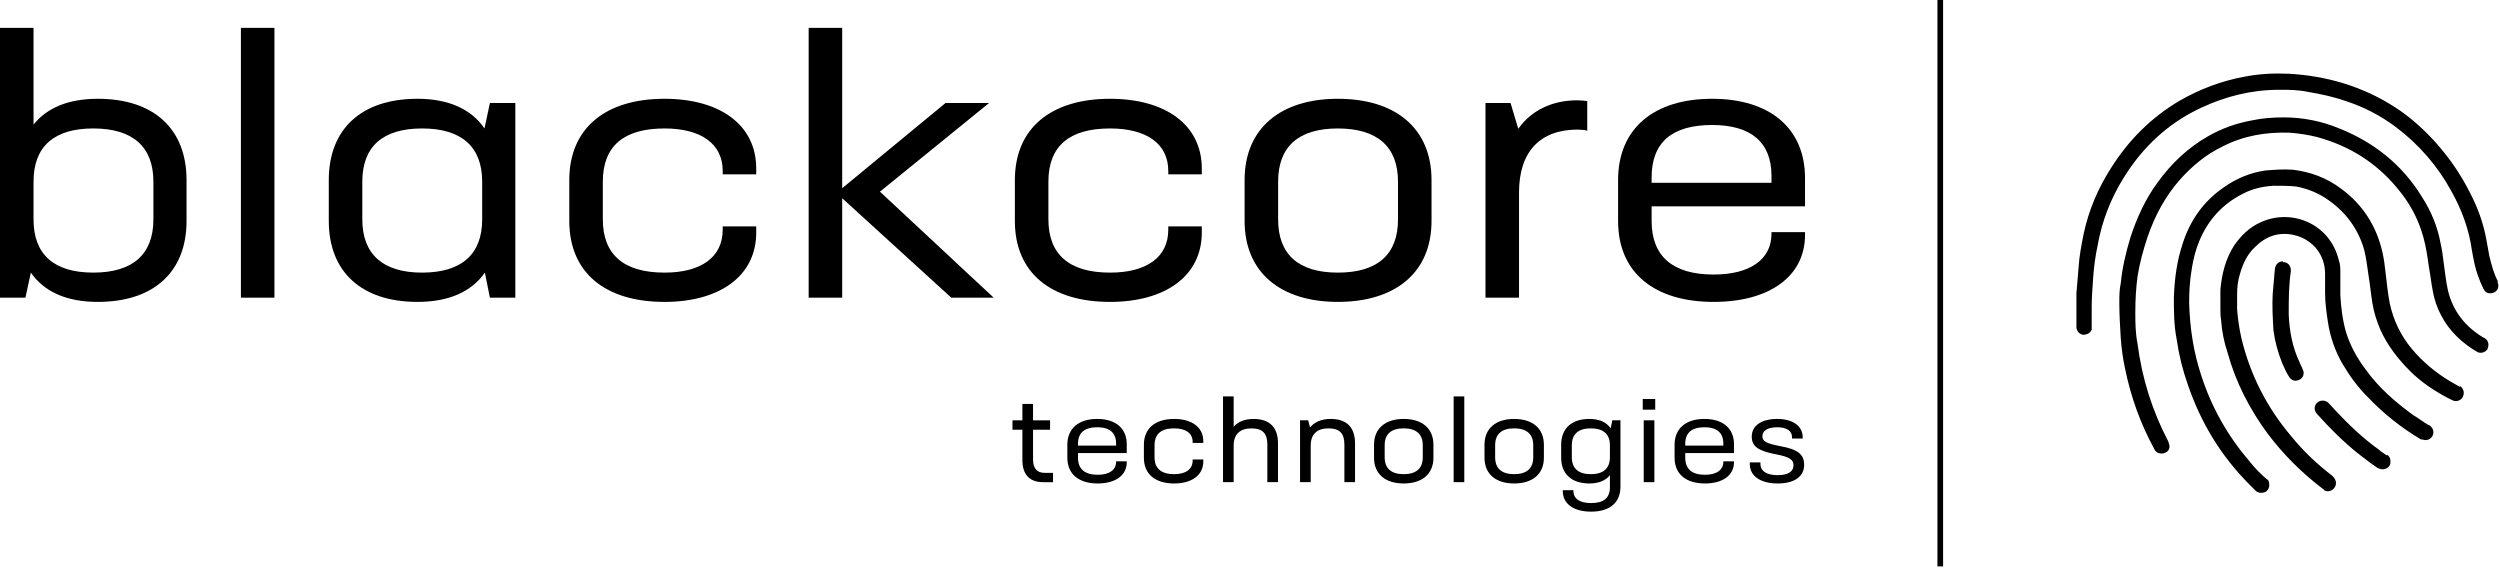
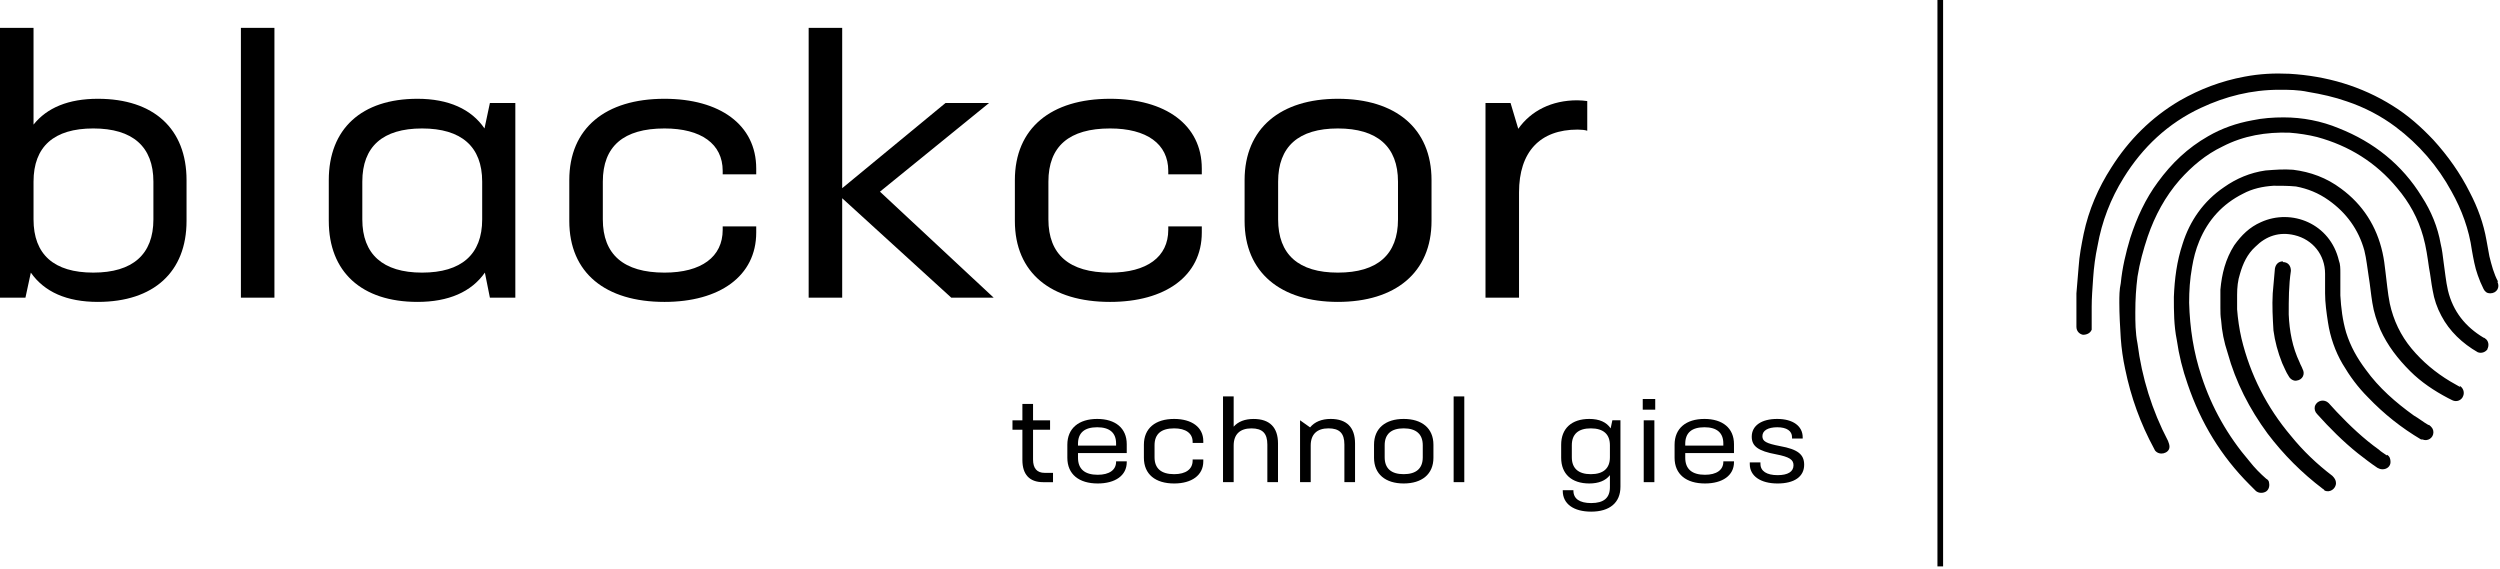
<svg xmlns="http://www.w3.org/2000/svg" width="347" height="79" viewBox="0 0 347 79" fill="none">
  <g clip-path="url(#clip0_115_290)">
    <path d="M141.908 63.849V59.65H140.531V58.34H141.908V56.062H143.387V58.34H145.75V59.65H143.387V63.781C143.387 65.004 143.931 65.633 145.002 65.633H146.158V66.925H144.781C142.894 66.925 141.908 65.855 141.908 63.849Z" fill="black" />
    <path d="M148.147 63.536V61.734C148.147 59.439 149.745 58.148 152.295 58.148C154.811 58.148 156.392 59.423 156.392 61.649V62.89H149.627V63.536C149.627 65.1 150.562 65.899 152.364 65.899C153.962 65.899 154.914 65.236 154.914 64.097V64.029H156.393V64.148C156.393 66.001 154.795 67.106 152.364 67.106C149.763 67.106 148.147 65.831 148.147 63.536ZM154.912 61.853V61.547C154.912 60.068 154.011 59.303 152.294 59.303C150.526 59.303 149.625 60.068 149.625 61.615V61.853H154.911H154.912Z" fill="black" />
    <path d="M158.772 63.536V61.734C158.772 59.439 160.37 58.148 162.971 58.148C165.402 58.148 167.017 59.287 167.017 61.225V61.48H165.538V61.327C165.538 60.137 164.586 59.457 162.971 59.457C161.169 59.457 160.251 60.239 160.251 61.803V63.469C160.251 65.016 161.169 65.815 162.971 65.815C164.603 65.815 165.538 65.118 165.538 63.928V63.775H167.017V64.047C167.017 65.968 165.402 67.107 162.971 67.107C160.37 67.107 158.772 65.831 158.772 63.536Z" fill="black" />
    <path d="M169.754 55.023H171.233V59.222C171.862 58.508 172.797 58.151 174.004 58.151C176.231 58.151 177.387 59.324 177.387 61.55V66.922H175.908V61.703C175.908 60.139 175.228 59.459 173.698 59.459C172.1 59.459 171.233 60.292 171.233 61.839V66.922H169.754V55.023Z" fill="black" />
-     <path d="M180.447 58.335H181.569L181.841 59.321C182.47 58.556 183.439 58.148 184.697 58.148C186.924 58.148 188.08 59.321 188.08 61.547V66.919H186.601V61.7C186.601 60.136 185.921 59.456 184.391 59.456C182.793 59.456 181.926 60.289 181.926 61.836V66.919H180.447V58.335Z" fill="black" />
+     <path d="M180.447 58.335L181.841 59.321C182.47 58.556 183.439 58.148 184.697 58.148C186.924 58.148 188.08 59.321 188.08 61.547V66.919H186.601V61.7C186.601 60.136 185.921 59.456 184.391 59.456C182.793 59.456 181.926 60.289 181.926 61.836V66.919H180.447V58.335Z" fill="black" />
    <path d="M190.715 63.536V61.734C190.715 59.439 192.313 58.148 194.829 58.148C197.362 58.148 198.96 59.44 198.96 61.734V63.536C198.96 65.814 197.362 67.106 194.829 67.106C192.313 67.106 190.715 65.814 190.715 63.536ZM197.48 63.468V61.802C197.48 60.255 196.562 59.456 194.828 59.456C193.094 59.456 192.193 60.255 192.193 61.802V63.468C192.193 65.015 193.094 65.814 194.828 65.814C196.579 65.814 197.48 65.015 197.48 63.468Z" fill="black" />
    <path d="M201.765 55.023H203.244V66.922H201.765V55.023Z" fill="black" />
-     <path d="M206.048 63.536V61.734C206.048 59.439 207.646 58.148 210.162 58.148C212.695 58.148 214.292 59.44 214.292 61.734V63.536C214.292 65.814 212.694 67.106 210.162 67.106C207.646 67.106 206.048 65.814 206.048 63.536ZM212.814 63.468V61.802C212.814 60.255 211.896 59.456 210.162 59.456C208.428 59.456 207.527 60.255 207.527 61.802V63.468C207.527 65.015 208.428 65.814 210.162 65.814C211.913 65.814 212.814 65.015 212.814 63.468Z" fill="black" />
    <path d="M216.911 68.143V68.041H218.39V68.109C218.39 69.231 219.257 69.826 220.855 69.826C222.606 69.826 223.456 69.112 223.456 67.616V65.95C222.861 66.715 221.892 67.106 220.6 67.106C218.135 67.106 216.69 65.78 216.69 63.536V61.734C216.69 59.473 218.135 58.148 220.6 58.148C221.977 58.148 222.98 58.59 223.558 59.457L223.796 58.335H224.918V67.565C224.918 69.758 223.439 71.016 220.856 71.016C218.408 71.016 216.912 69.928 216.912 68.143H216.911ZM223.456 63.469V61.803C223.456 60.256 222.538 59.457 220.804 59.457C219.07 59.457 218.169 60.256 218.169 61.803V63.469C218.169 64.999 219.07 65.815 220.804 65.815C222.538 65.815 223.456 65.016 223.456 63.469Z" fill="black" />
    <path d="M228.012 55.383H229.746V56.862H228.012V55.383ZM228.148 58.34H229.627V66.924H228.148V58.34Z" fill="black" />
    <path d="M232.432 63.536V61.734C232.432 59.439 234.03 58.148 236.58 58.148C239.096 58.148 240.677 59.423 240.677 61.649V62.89H233.912V63.536C233.912 65.1 234.847 65.899 236.649 65.899C238.247 65.899 239.199 65.236 239.199 64.097V64.029H240.678V64.148C240.678 66.001 239.08 67.106 236.649 67.106C234.048 67.106 232.432 65.831 232.432 63.536ZM239.197 61.853V61.547C239.197 60.068 238.296 59.303 236.579 59.303C234.811 59.303 233.91 60.068 233.91 61.615V61.853H239.196H239.197Z" fill="black" />
    <path d="M242.87 64.421V64.183H244.349V64.387C244.349 65.39 245.216 65.951 246.729 65.951C248.157 65.951 248.939 65.475 248.939 64.574C248.939 63.792 248.361 63.418 246.525 63.061C244.043 62.602 243.142 61.939 243.142 60.613C243.142 59.083 244.485 58.148 246.678 58.148C248.854 58.148 250.214 59.134 250.214 60.698V60.868H248.735V60.681C248.735 59.814 247.987 59.304 246.695 59.304C245.386 59.304 244.621 59.763 244.621 60.545C244.621 61.259 245.148 61.548 247.086 61.922C249.517 62.364 250.418 63.061 250.418 64.506C250.418 66.155 249.058 67.107 246.729 67.107C244.366 67.107 242.87 66.07 242.87 64.421Z" fill="black" />
    <path d="M4.28 37.837L3.531 41.314H0V3.867H4.654V17.295C6.526 14.941 9.522 13.711 13.588 13.711C21.345 13.711 25.892 17.884 25.892 24.999V30.67C25.892 37.732 21.345 41.904 13.588 41.904C9.255 41.904 6.152 40.513 4.279 37.838L4.28 37.837ZM21.292 30.455V25.212C21.292 20.344 18.403 17.829 12.946 17.829C7.489 17.829 4.654 20.343 4.654 25.212V30.455C4.654 35.323 7.489 37.838 12.946 37.838C18.403 37.838 21.292 35.324 21.292 30.455Z" fill="black" />
    <path d="M33.437 3.867H38.091V41.315H33.437V3.867Z" fill="black" />
    <path d="M45.635 30.67V24.999C45.635 17.884 50.182 13.711 57.939 13.711C62.272 13.711 65.429 15.156 67.248 17.83L67.997 14.299H71.528V41.315H67.997L67.302 37.838C65.43 40.513 62.273 41.904 57.94 41.904C50.183 41.904 45.636 37.731 45.636 30.67H45.635ZM66.927 30.456V25.213C66.927 20.345 64.038 17.83 58.581 17.83C53.124 17.83 50.289 20.344 50.289 25.213V30.456C50.289 35.271 53.124 37.839 58.581 37.839C64.038 37.839 66.927 35.325 66.927 30.456Z" fill="black" />
    <path d="M79.018 30.67V24.999C79.018 17.777 84.047 13.711 92.232 13.711C99.882 13.711 104.964 17.295 104.964 23.394V24.196H100.31V23.715C100.31 19.97 97.314 17.83 92.232 17.83C86.561 17.83 83.672 20.291 83.672 25.213V30.456C83.672 35.324 86.561 37.839 92.232 37.839C97.368 37.839 100.31 35.646 100.31 31.901V31.42H104.964V32.276C104.964 38.321 99.882 41.905 92.232 41.905C84.047 41.905 79.018 37.893 79.018 30.671V30.67Z" fill="black" />
    <path d="M116.896 27.513V41.315H112.242V3.867H116.896V26.122L131.233 14.299H137.278L122.138 26.603L137.92 41.315H132.035L116.895 27.513H116.896Z" fill="black" />
    <path d="M140.864 30.67V24.999C140.864 17.777 145.893 13.711 154.078 13.711C161.728 13.711 166.81 17.295 166.81 23.394V24.196H162.156V23.715C162.156 19.97 159.16 17.83 154.078 17.83C148.407 17.83 145.518 20.291 145.518 25.213V30.456C145.518 35.324 148.407 37.839 154.078 37.839C159.214 37.839 162.156 35.646 162.156 31.901V31.42H166.81V32.276C166.81 38.321 161.728 41.905 154.078 41.905C145.893 41.905 140.864 37.893 140.864 30.671V30.67Z" fill="black" />
    <path d="M172.75 30.67V24.999C172.75 17.777 177.779 13.711 185.696 13.711C193.667 13.711 198.696 17.777 198.696 24.999V30.67C198.696 37.839 193.667 41.904 185.696 41.904C177.778 41.904 172.75 37.838 172.75 30.67ZM194.042 30.456V25.213C194.042 20.345 191.153 17.83 185.696 17.83C180.239 17.83 177.404 20.344 177.404 25.213V30.456C177.404 35.324 180.239 37.839 185.696 37.839C191.206 37.839 194.042 35.325 194.042 30.456Z" fill="black" />
    <path d="M206.188 14.297H209.665L210.735 17.881C212.5 15.367 215.389 13.922 218.92 13.922C219.401 13.922 219.936 13.975 220.311 14.029V18.148C220.043 18.041 219.455 17.987 218.973 17.987C213.73 17.987 210.841 21.09 210.841 26.707V41.312H206.187V14.297H206.188Z" fill="black" />
-     <path d="M224.591 30.67V24.999C224.591 17.777 229.62 13.711 237.644 13.711C245.562 13.711 250.537 17.723 250.537 24.732V28.637H229.245V30.67C229.245 35.592 232.187 38.106 237.858 38.106C242.887 38.106 245.883 36.02 245.883 32.435V32.221H250.537V32.596C250.537 38.427 245.508 41.904 237.858 41.904C229.673 41.904 224.591 37.892 224.591 30.67ZM245.883 25.374V24.411C245.883 19.757 243.048 17.349 237.644 17.349C232.08 17.349 229.245 19.756 229.245 24.625V25.374H245.883Z" fill="black" />
    <path d="M269.702 0H268.917V78.613H269.702V0Z" fill="black" />
    <path d="M345.326 48.385C345.023 48.89 344.418 49.091 343.913 48.89C341.794 47.679 339.977 45.964 338.867 43.844C338.262 42.734 337.858 41.523 337.656 40.312C337.454 39.303 337.353 38.193 337.151 37.184C336.949 35.771 336.747 34.258 336.344 32.845C335.638 30.322 334.427 28.102 332.711 26.084C329.785 22.552 326.051 20.231 321.611 19.02C320.4 18.717 319.088 18.515 317.776 18.415C314.547 18.314 311.418 18.819 308.492 20.332C306.171 21.442 304.254 23.057 302.538 24.974C300.52 27.295 299.107 29.919 298.098 32.845C297.493 34.661 296.988 36.478 296.685 38.395C296.483 40.01 296.382 41.523 296.382 43.34C296.382 44.652 296.382 46.166 296.685 47.679C297.29 52.422 298.703 56.963 300.923 61.201C301.024 61.504 301.125 61.706 301.125 62.008C301.125 62.513 300.721 62.815 300.318 62.916C299.914 63.017 299.41 62.916 299.107 62.512L299.006 62.31C297.089 58.778 295.777 55.145 294.969 51.21C294.666 49.797 294.464 48.384 294.364 46.972C294.263 45.357 294.162 43.642 294.162 42.027C294.162 41.119 294.162 40.211 294.364 39.302C294.566 37.183 295.07 35.064 295.676 33.045C296.584 30.219 297.795 27.596 299.511 25.275C301.428 22.651 303.648 20.532 306.474 18.917C308.391 17.807 310.41 17.101 312.63 16.697C314.043 16.394 315.556 16.293 316.969 16.293C319.593 16.293 322.216 16.798 324.638 17.807C329.482 19.724 333.417 22.853 336.142 27.293C337.454 29.311 338.362 31.531 338.766 33.852C338.968 34.659 339.069 35.568 339.17 36.375C339.372 37.687 339.473 38.999 339.775 40.311C340.481 43.237 342.197 45.357 344.72 46.87C344.72 46.87 344.821 46.87 344.922 46.971C345.427 47.274 345.527 47.98 345.225 48.485L345.326 48.385ZM341.491 53.734C340.986 53.431 340.583 53.229 340.078 52.927C338.06 51.716 336.243 50.202 334.73 48.386C333.217 46.57 332.207 44.45 331.703 42.129C331.4 40.615 331.299 39.203 331.098 37.689C330.997 36.781 330.896 35.973 330.694 35.065C329.887 31.432 327.969 28.405 324.942 26.185C322.924 24.671 320.704 23.864 318.282 23.561C316.97 23.46 315.759 23.561 314.447 23.662C312.328 23.965 310.41 24.772 308.695 25.983C305.869 27.9 303.952 30.625 302.943 33.854C302.136 36.276 301.833 38.698 301.732 41.221C301.732 43.239 301.732 45.157 302.136 47.175C302.439 49.294 302.943 51.312 303.65 53.331C305.466 58.679 308.292 63.321 312.228 67.257C312.531 67.56 312.833 67.862 313.136 68.165C313.54 68.468 314.044 68.468 314.448 68.266C314.852 68.064 315.053 67.56 314.953 67.055C314.953 66.752 314.751 66.55 314.549 66.45C313.742 65.744 312.934 64.936 312.228 64.028C309.201 60.496 306.981 56.56 305.568 52.221C304.458 48.891 303.953 45.561 303.852 42.029C303.852 40.313 303.953 38.8 304.256 37.084C304.458 35.873 304.761 34.662 305.265 33.451C306.476 30.525 308.494 28.304 311.32 26.892C312.632 26.186 314.045 25.883 315.558 25.782C316.567 25.782 317.677 25.782 318.686 25.883C320.301 26.186 321.814 26.791 323.227 27.8C325.649 29.516 327.364 31.837 328.172 34.763C328.475 35.974 328.576 37.185 328.777 38.396C328.979 39.607 329.08 40.818 329.282 42.029C329.484 43.341 329.887 44.552 330.392 45.763C331.401 47.983 332.814 49.8 334.529 51.515C336.043 53.029 337.859 54.24 339.776 55.249C339.978 55.35 340.18 55.451 340.381 55.552C340.986 55.855 341.693 55.552 341.895 54.947C342.097 54.442 341.895 53.837 341.39 53.534L341.491 53.736V53.734ZM346.738 39.101C346.133 37.991 345.83 36.78 345.527 35.569C345.426 34.863 345.224 34.055 345.123 33.349C344.719 31.028 343.912 28.808 342.802 26.689C341.49 24.065 339.775 21.643 337.756 19.423C336.04 17.607 334.224 15.992 332.105 14.68C327.766 11.955 322.922 10.543 317.775 10.24C315.656 10.139 313.638 10.24 311.518 10.644C308.289 11.249 305.362 12.36 302.537 13.974C298.601 16.295 295.473 19.423 293.051 23.258C291.235 26.084 289.923 29.111 289.216 32.441C288.913 33.955 288.611 35.468 288.51 37.083C288.409 38.294 288.308 39.505 288.207 40.716V45.358C288.207 45.963 288.611 46.367 289.115 46.468C289.62 46.468 290.124 46.266 290.326 45.762V42.533C290.326 41.423 290.427 40.01 290.528 38.597C290.629 37.083 290.831 35.57 291.133 34.157C291.738 30.726 292.949 27.598 294.766 24.671C297.39 20.433 300.922 17.103 305.463 14.983C308.894 13.368 312.527 12.46 316.362 12.46C317.674 12.46 318.986 12.46 320.399 12.763C322.215 13.066 324.032 13.469 325.747 14.075C328.169 14.882 330.49 16.093 332.508 17.607C335.737 20.029 338.361 23.056 340.278 26.588C341.691 29.111 342.7 31.835 343.104 34.762C343.306 35.872 343.508 37.083 343.911 38.193C344.113 38.798 344.416 39.505 344.718 40.11C344.92 40.514 345.223 40.715 345.626 40.715C346.534 40.715 347.039 39.908 346.635 39.1H346.736L346.738 39.101ZM337.051 58.981C336.345 58.577 335.739 58.073 335.033 57.669C332.51 55.853 330.189 53.834 328.373 51.311C327.162 49.696 326.254 48.082 325.648 46.164C325.143 44.448 324.942 42.733 324.841 41.017V37.889C324.841 37.284 324.841 36.678 324.639 36.173C323.428 31.026 318.08 28.907 313.841 30.825C312.226 31.531 311.116 32.641 310.107 34.054C308.896 35.971 308.391 37.99 308.19 40.21V41.825V42.733C308.19 43.338 308.19 43.843 308.291 44.449C308.392 45.963 308.695 47.476 309.199 48.99C310.309 53.027 312.226 56.76 314.749 60.191C316.969 63.117 319.492 65.64 322.418 67.86C322.418 67.86 322.62 67.961 322.62 68.062C323.326 68.466 324.235 67.86 324.235 67.053C324.235 66.649 324.033 66.347 323.73 66.044C321.611 64.429 319.693 62.613 317.978 60.494C314.648 56.558 312.327 52.017 311.116 46.972C310.813 45.66 310.611 44.247 310.511 42.935V40.917C310.511 39.908 310.612 38.899 310.915 37.991C311.319 36.578 311.924 35.266 313.034 34.257C314.548 32.743 316.364 32.138 318.483 32.642C321.006 33.247 322.721 35.367 322.721 37.99V40.715C322.721 42.027 322.923 43.44 323.125 44.752C323.428 46.77 324.134 48.789 325.143 50.504C326.152 52.219 327.262 53.733 328.675 55.146C330.895 57.467 333.317 59.384 336.042 60.999H336.244C336.95 61.302 337.758 60.797 337.758 59.99C337.758 59.586 337.556 59.284 337.153 58.981H337.052H337.051ZM316.868 36.276C316.263 36.276 315.859 36.68 315.758 37.285C315.657 38.395 315.556 39.505 315.455 40.716C315.354 42.432 315.455 44.147 315.556 45.863C315.758 47.377 316.161 48.89 316.767 50.404C317.07 51.009 317.272 51.615 317.675 52.22C317.877 52.624 318.381 52.926 318.785 52.825C319.592 52.724 319.996 51.917 319.592 51.21C319.491 50.907 319.289 50.605 319.188 50.302C318.179 48.183 317.775 45.963 317.674 43.642C317.674 41.624 317.674 39.605 317.977 37.587C317.977 36.881 317.573 36.376 316.867 36.376V36.275L316.868 36.276ZM331.299 63.219C330.895 62.916 330.492 62.714 330.189 62.412C328.07 60.898 326.152 59.082 324.336 57.165C323.932 56.761 323.63 56.358 323.226 55.954C322.621 55.349 321.611 55.55 321.309 56.358C321.208 56.762 321.309 57.165 321.612 57.468C323.328 59.385 325.245 61.303 327.263 62.917C328.171 63.623 329.079 64.33 329.988 64.935C330.19 65.036 330.392 65.137 330.694 65.137C331.299 65.137 331.804 64.733 331.804 64.128C331.804 63.724 331.703 63.321 331.299 63.119V63.219Z" fill="url(#paint0_linear_115_290)" />
  </g>
  <defs>
    <linearGradient id="paint0_linear_115_290" x1="297.545" y1="20.077" x2="339.323" y2="61.855" gradientUnits="userSpaceOnUse">
      <stop offset="1" />
    </linearGradient>
    <clipPath id="clip0_115_290">
      <rect width="346.778" height="78.613" fill="white" />
    </clipPath>
  </defs>
</svg>